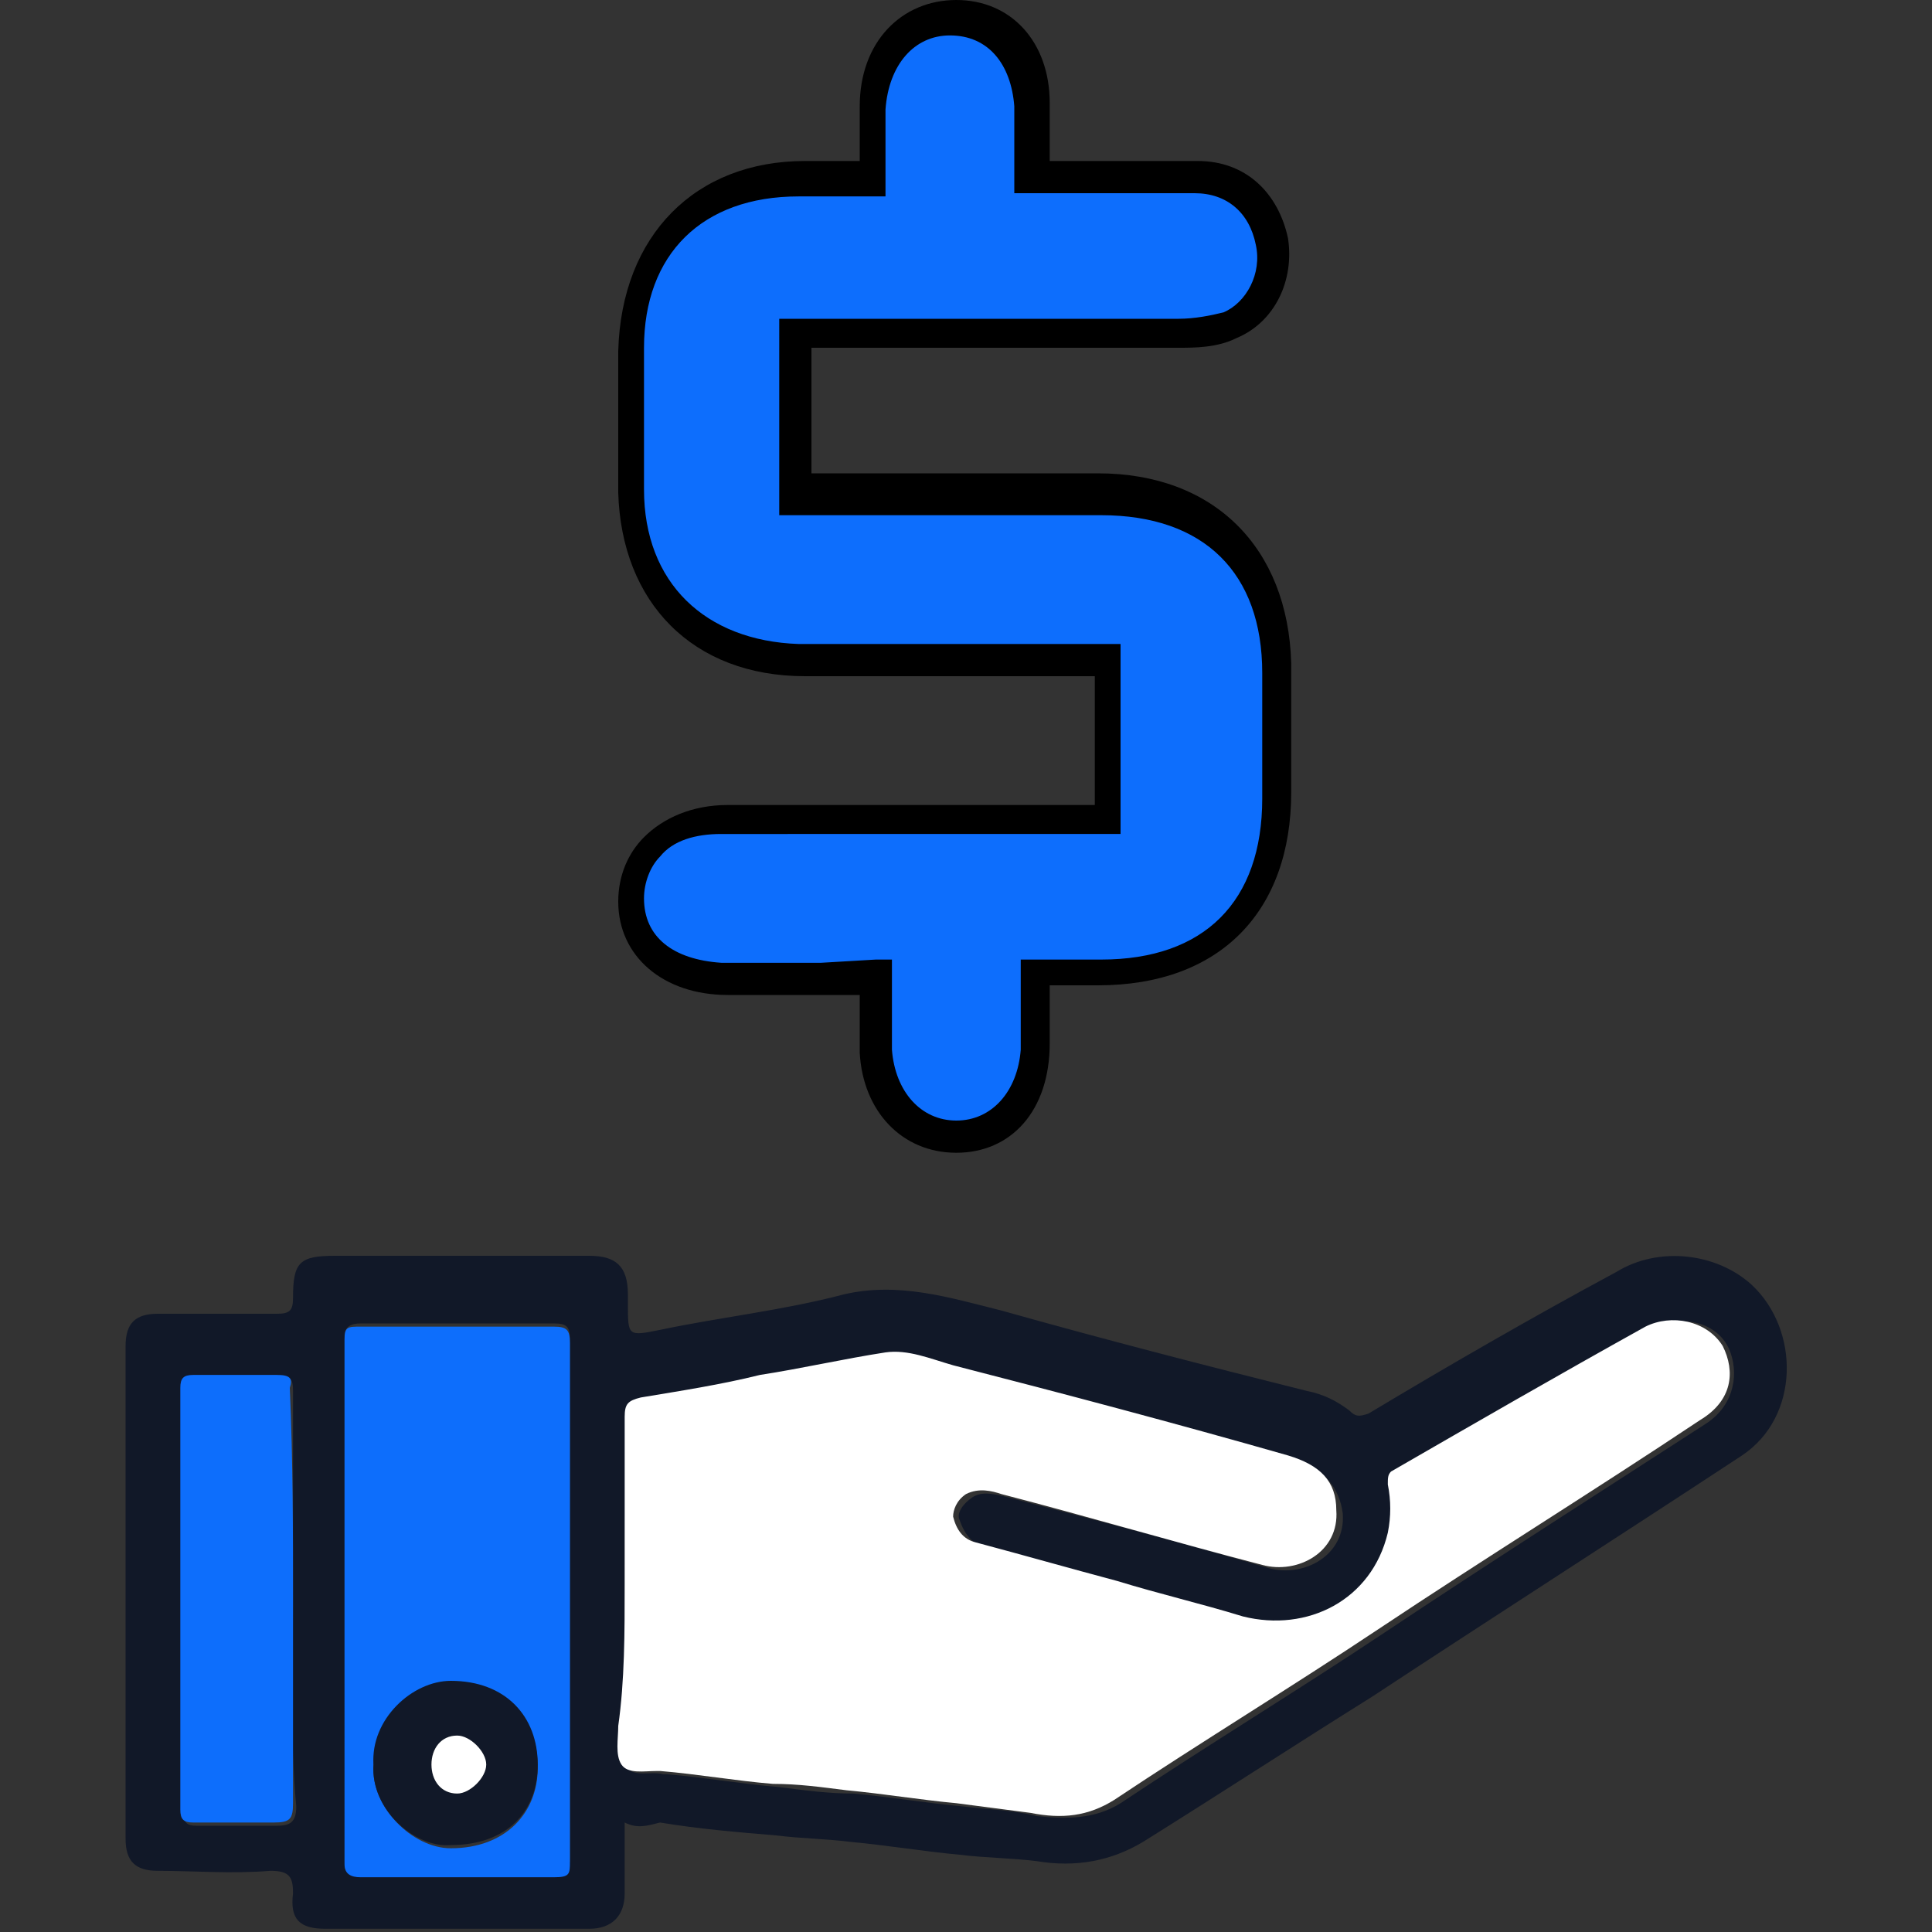
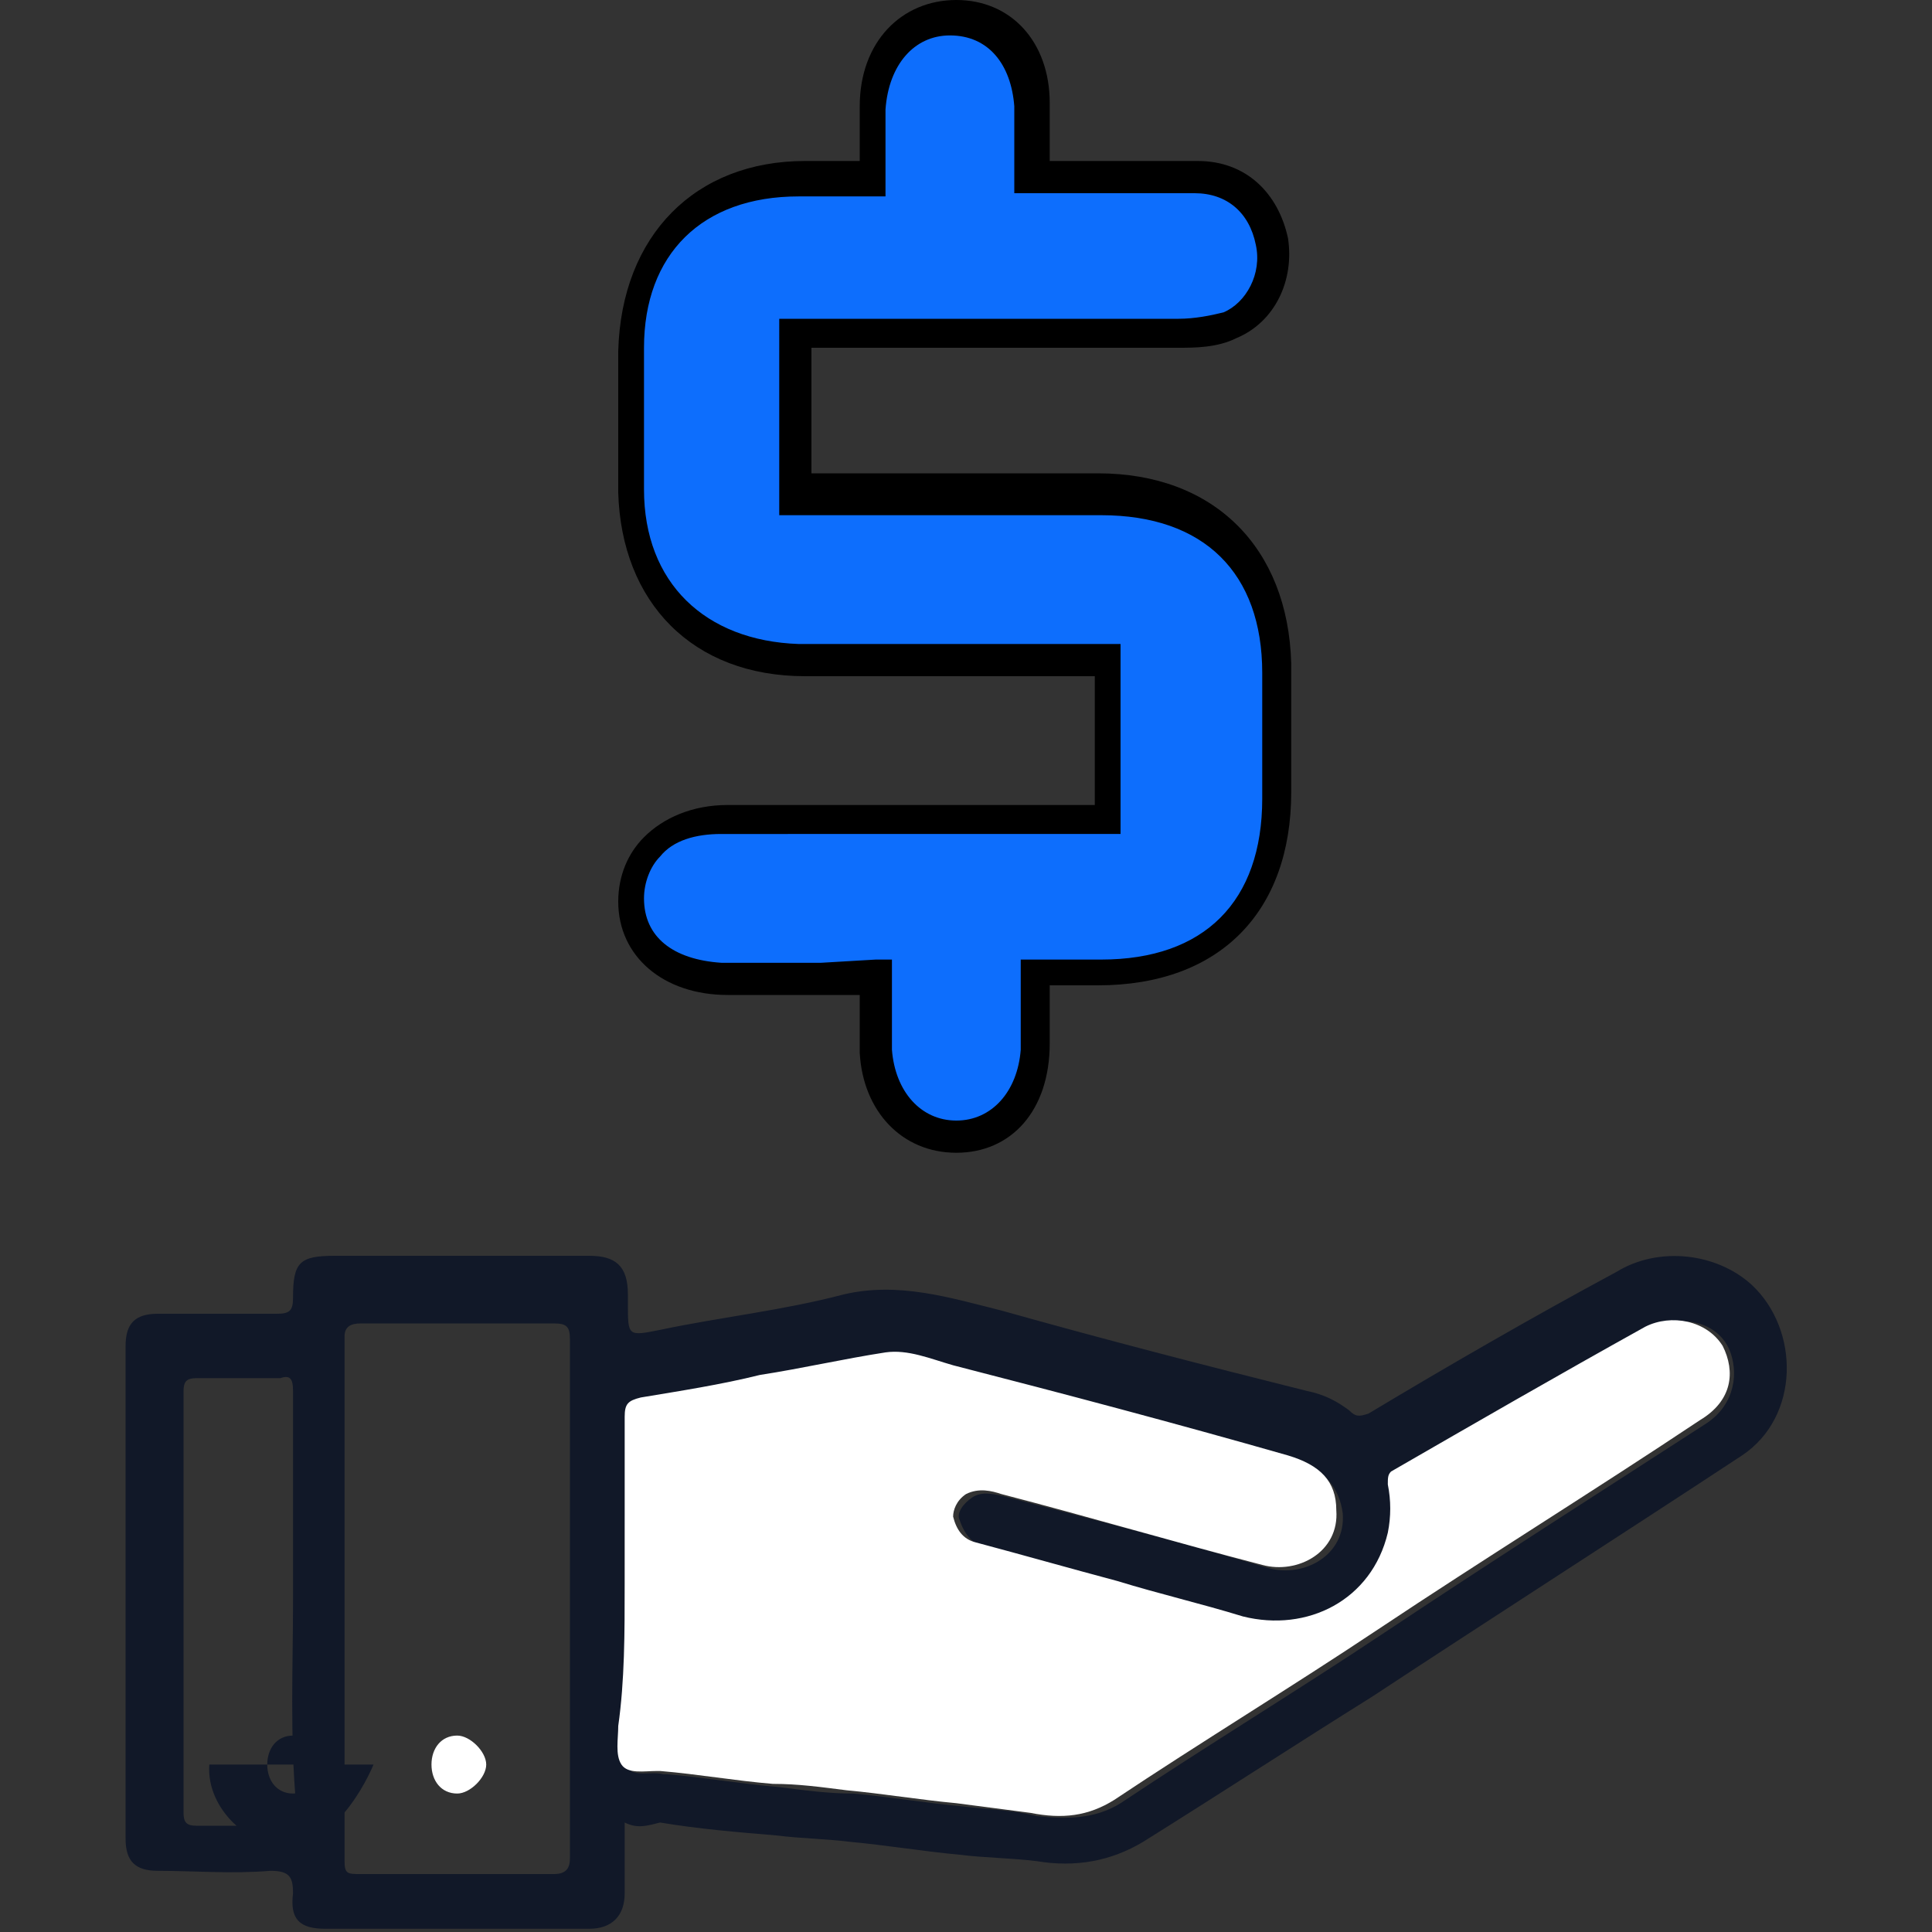
<svg xmlns="http://www.w3.org/2000/svg" xml:space="preserve" id="Layer_1" x="0" y="0" version="1.1" viewBox="0 0 60 60">
  <rect x="0" y="0" width="60" height="60" fill="#333333" stroke="none" />
  <style>.st7{fill:#111828}.st8{fill:#fff}.st9{fill:#0d6efc}</style>
  <path d="M24.8 10.4v4.9c.4 0 .8.1 1.2.1h8.1c3.4 0 5.4 2.1 5.5 5.4v4c0 3.5-2 5.5-5.5 5.5h-2v2.3c-.1 1.6-1.1 2.7-2.5 2.7s-2.4-1.1-2.5-2.7v-2.3h-4.5c-1.8 0-2.9-1-2.9-2.5s1.1-2.5 2.9-2.5h11.9v-5h-9.6c-3.2 0-5.2-2.1-5.3-5.3v-4.4c.1-3.2 2.1-5.2 5.3-5.2h2.2V3.2c.1-1.7 1.1-2.8 2.5-2.8s2.4 1.1 2.5 2.7v2.3h5c1.3 0 2.1.8 2.3 2 .2 1-.3 2.2-1.3 2.6-.5.2-1 .3-1.6.3H26c-.2.1-.7.1-1.2.1" style="fill:#0d6efd" />
  <path d="M29.7 35.8c-1.7 0-2.9-1.3-3-3.1v-1.8h-4.1c-2 0-3.4-1.2-3.4-2.9 0-.8.3-1.5.8-2 .6-.6 1.5-1 2.6-1H34v-4h-9c-3.5 0-5.7-2.3-5.8-5.7v-4.4C19.3 7.3 21.6 5 25 5h1.7V3.3c0-2 1.3-3.3 3-3.3s2.9 1.3 2.9 3.2V5h4.6c1.5 0 2.5 1 2.8 2.4.2 1.3-.4 2.6-1.6 3.1-.6.3-1.3.3-1.8.3H25.2v3.9h8.9c3.6 0 5.9 2.3 6 5.9v4c0 3.7-2.2 6-6 6h-1.5v1.8c0 2.1-1.2 3.4-2.9 3.4m-2.5-6h.5v2.8c.1 1.3.9 2.2 2 2.2s1.9-.9 2-2.2v-2.8h2.5c3.2 0 5-1.8 5-5v-3.9c0-3.1-1.8-4.9-5-4.9h-10V9.9h12.4c.5 0 1-.1 1.4-.2.7-.3 1.2-1.2 1-2.1-.2-1-.9-1.6-1.9-1.6h-5.6V3.3c-.1-1.3-.8-2.2-2-2.2-1.1 0-1.9.9-2 2.3v2.7h-2.7c-3 0-4.8 1.8-4.8 4.7v4.4c0 2.9 1.9 4.7 4.8 4.8h10v5.9H22.4c-.8 0-1.5.2-1.9.7-.3.3-.5.8-.5 1.3 0 1.2.9 1.9 2.4 2h3.1z" />
  <path d="M19.4 56.6v2.2c0 .7-.4 1.1-1.1 1.1h-8.2c-.8 0-1.1-.3-1-1.1 0-.5-.1-.7-.7-.7-1.2.1-2.4 0-3.5 0-.7 0-1-.3-1-1V41.8c0-.7.3-1 1-1h3.7c.4 0 .5-.1.5-.5 0-1.1.2-1.3 1.3-1.3h7.9c.8 0 1.2.3 1.2 1.2v.3c0 1 0 1 1 .8 1.9-.4 3.8-.6 5.7-1.1 1.7-.4 3.3.1 4.9.5 3.2.9 6.3 1.7 9.5 2.5.5.1.9.3 1.3.6.2.2.3.2.6.1 2.5-1.5 5.1-3 7.7-4.4 1.3-.8 3.1-.6 4.2.4 1.5 1.4 1.5 4.1-.3 5.3-3.8 2.5-7.7 5-11.5 7.5-2.4 1.5-4.7 3-7.1 4.5q-1.5.9-3.3.6c-.8-.1-1.6-.1-2.4-.2-1.1-.1-2.3-.3-3.4-.4-.8-.1-1.5-.1-2.3-.2-1.2-.1-2.4-.2-3.6-.4-.4.1-.7.2-1.1 0m0-7.4v4.5c0 .4-.2.9.1 1.2.2.3.7.1 1.1.2h.1c1.2.1 2.3.3 3.5.4.8.1 1.5.2 2.3.2 1.1.1 2.3.3 3.4.4.8.1 1.5.1 2.3.3.9.1 1.8.1 2.6-.4 2.7-1.8 5.5-3.5 8.2-5.3 3.3-2.2 6.6-4.3 10-6.5.9-.6 1-1.6.7-2.3-.4-.9-1.6-1.1-2.4-.6-2.6 1.5-5.2 3-7.9 4.5-.2.1-.2.2-.1.4q.15.75 0 1.5c-.5 2.1-2.5 3.1-4.5 2.6-1.3-.3-2.6-.7-3.9-1.1-1.5-.4-2.9-.8-4.4-1.2-.4-.1-.6-.5-.7-.8-.1-.2.1-.5.4-.7s.7-.1 1.1 0c2.7.7 5.4 1.4 8.1 2.2 1.1.3 2.4-.4 2.3-1.7-.1-.8-.6-1.4-1.5-1.7-3.5-.9-6.9-1.9-10.4-2.8-.7-.2-1.3-.5-2.1-.4-1.3.2-2.6.5-3.9.7-1.2.2-2.5.5-3.7.7-.4.1-.5.2-.5.6-.2 1.7-.2 3.4-.2 5.1m-1.7.5v-8.1c0-.4-.1-.5-.5-.5h-6c-.3 0-.5.1-.5.4v16.3c0 .4.1.4.5.4h6c.4 0 .5-.2.5-.5zm-8.6 0v-6.5c0-.4-.1-.5-.4-.4H6.1c-.3 0-.4.1-.4.4v13.1c0 .3.1.4.4.4h2.5c.4 0 .6-.1.6-.6-.2-2.2-.1-4.3-.1-6.4" class="st7" />
  <path d="M19.4 49.2V44c0-.4.1-.5.5-.6 1.2-.2 2.5-.4 3.7-.7 1.3-.2 2.6-.5 3.9-.7.7-.1 1.4.2 2.1.4 3.5.9 6.9 1.8 10.4 2.8 1 .3 1.5.8 1.5 1.7.1 1.3-1.2 2-2.3 1.7-2.7-.7-5.4-1.5-8.1-2.2-.3-.1-.7-.2-1.1 0-.3.2-.4.5-.4.7.1.4.3.7.7.8 1.5.4 2.9.8 4.4 1.2 1.3.4 2.6.7 3.9 1.1 2 .5 4-.5 4.5-2.6q.15-.75 0-1.5c0-.2 0-.3.1-.4 2.6-1.5 5.2-3 7.9-4.5.8-.4 1.9-.2 2.4.6.4.8.3 1.7-.7 2.3-3.3 2.2-6.7 4.3-10 6.5-2.7 1.8-5.5 3.5-8.2 5.3-.8.5-1.6.6-2.6.4-.8-.1-1.5-.2-2.3-.3-1.1-.1-2.3-.3-3.4-.4-.8-.1-1.5-.2-2.3-.2-1.2-.1-2.3-.3-3.5-.4h-.1c-.4 0-.9.1-1.1-.2s-.1-.8-.1-1.2c.2-1.4.2-2.9.2-4.4" class="st8" />
-   <path d="M17.7 49.7v8.1c0 .4 0 .5-.5.5h-6c-.3 0-.5-.1-.5-.4V41.6c0-.4.1-.4.5-.4h6c.4 0 .5.1.5.5zm-6.1 5.1c-.1 1.3 1.2 2.6 2.4 2.6 1.7 0 2.7-1.1 2.7-2.5 0-1.6-1-2.6-2.7-2.6-1.2 0-2.4 1.2-2.4 2.5M9.1 49.7V56c0 .5-.1.6-.6.6H6c-.3 0-.4-.1-.4-.4V43.1c0-.3.1-.4.4-.4h2.6c.4 0 .5.1.4.4.1 2.3.1 4.5.1 6.6" class="st9" />
-   <path d="M11.6 54.8c-.1-1.4 1.2-2.6 2.4-2.6 1.7 0 2.7 1.1 2.7 2.6s-1 2.5-2.7 2.5c-1.1.1-2.5-1.1-2.4-2.5m2.6.9c.4 0 .9-.5.9-.9s-.5-.9-.9-.9c-.5 0-.8.4-.8.9s.3.9.8.9" class="st7" />
+   <path d="M11.6 54.8s-1 2.5-2.7 2.5c-1.1.1-2.5-1.1-2.4-2.5m2.6.9c.4 0 .9-.5.9-.9s-.5-.9-.9-.9c-.5 0-.8.4-.8.9s.3.9.8.9" class="st7" />
  <path d="M14.2 55.7c-.5 0-.8-.4-.8-.9s.3-.9.8-.9c.4 0 .9.5.9.9s-.5.9-.9.9" class="st8" />
</svg>